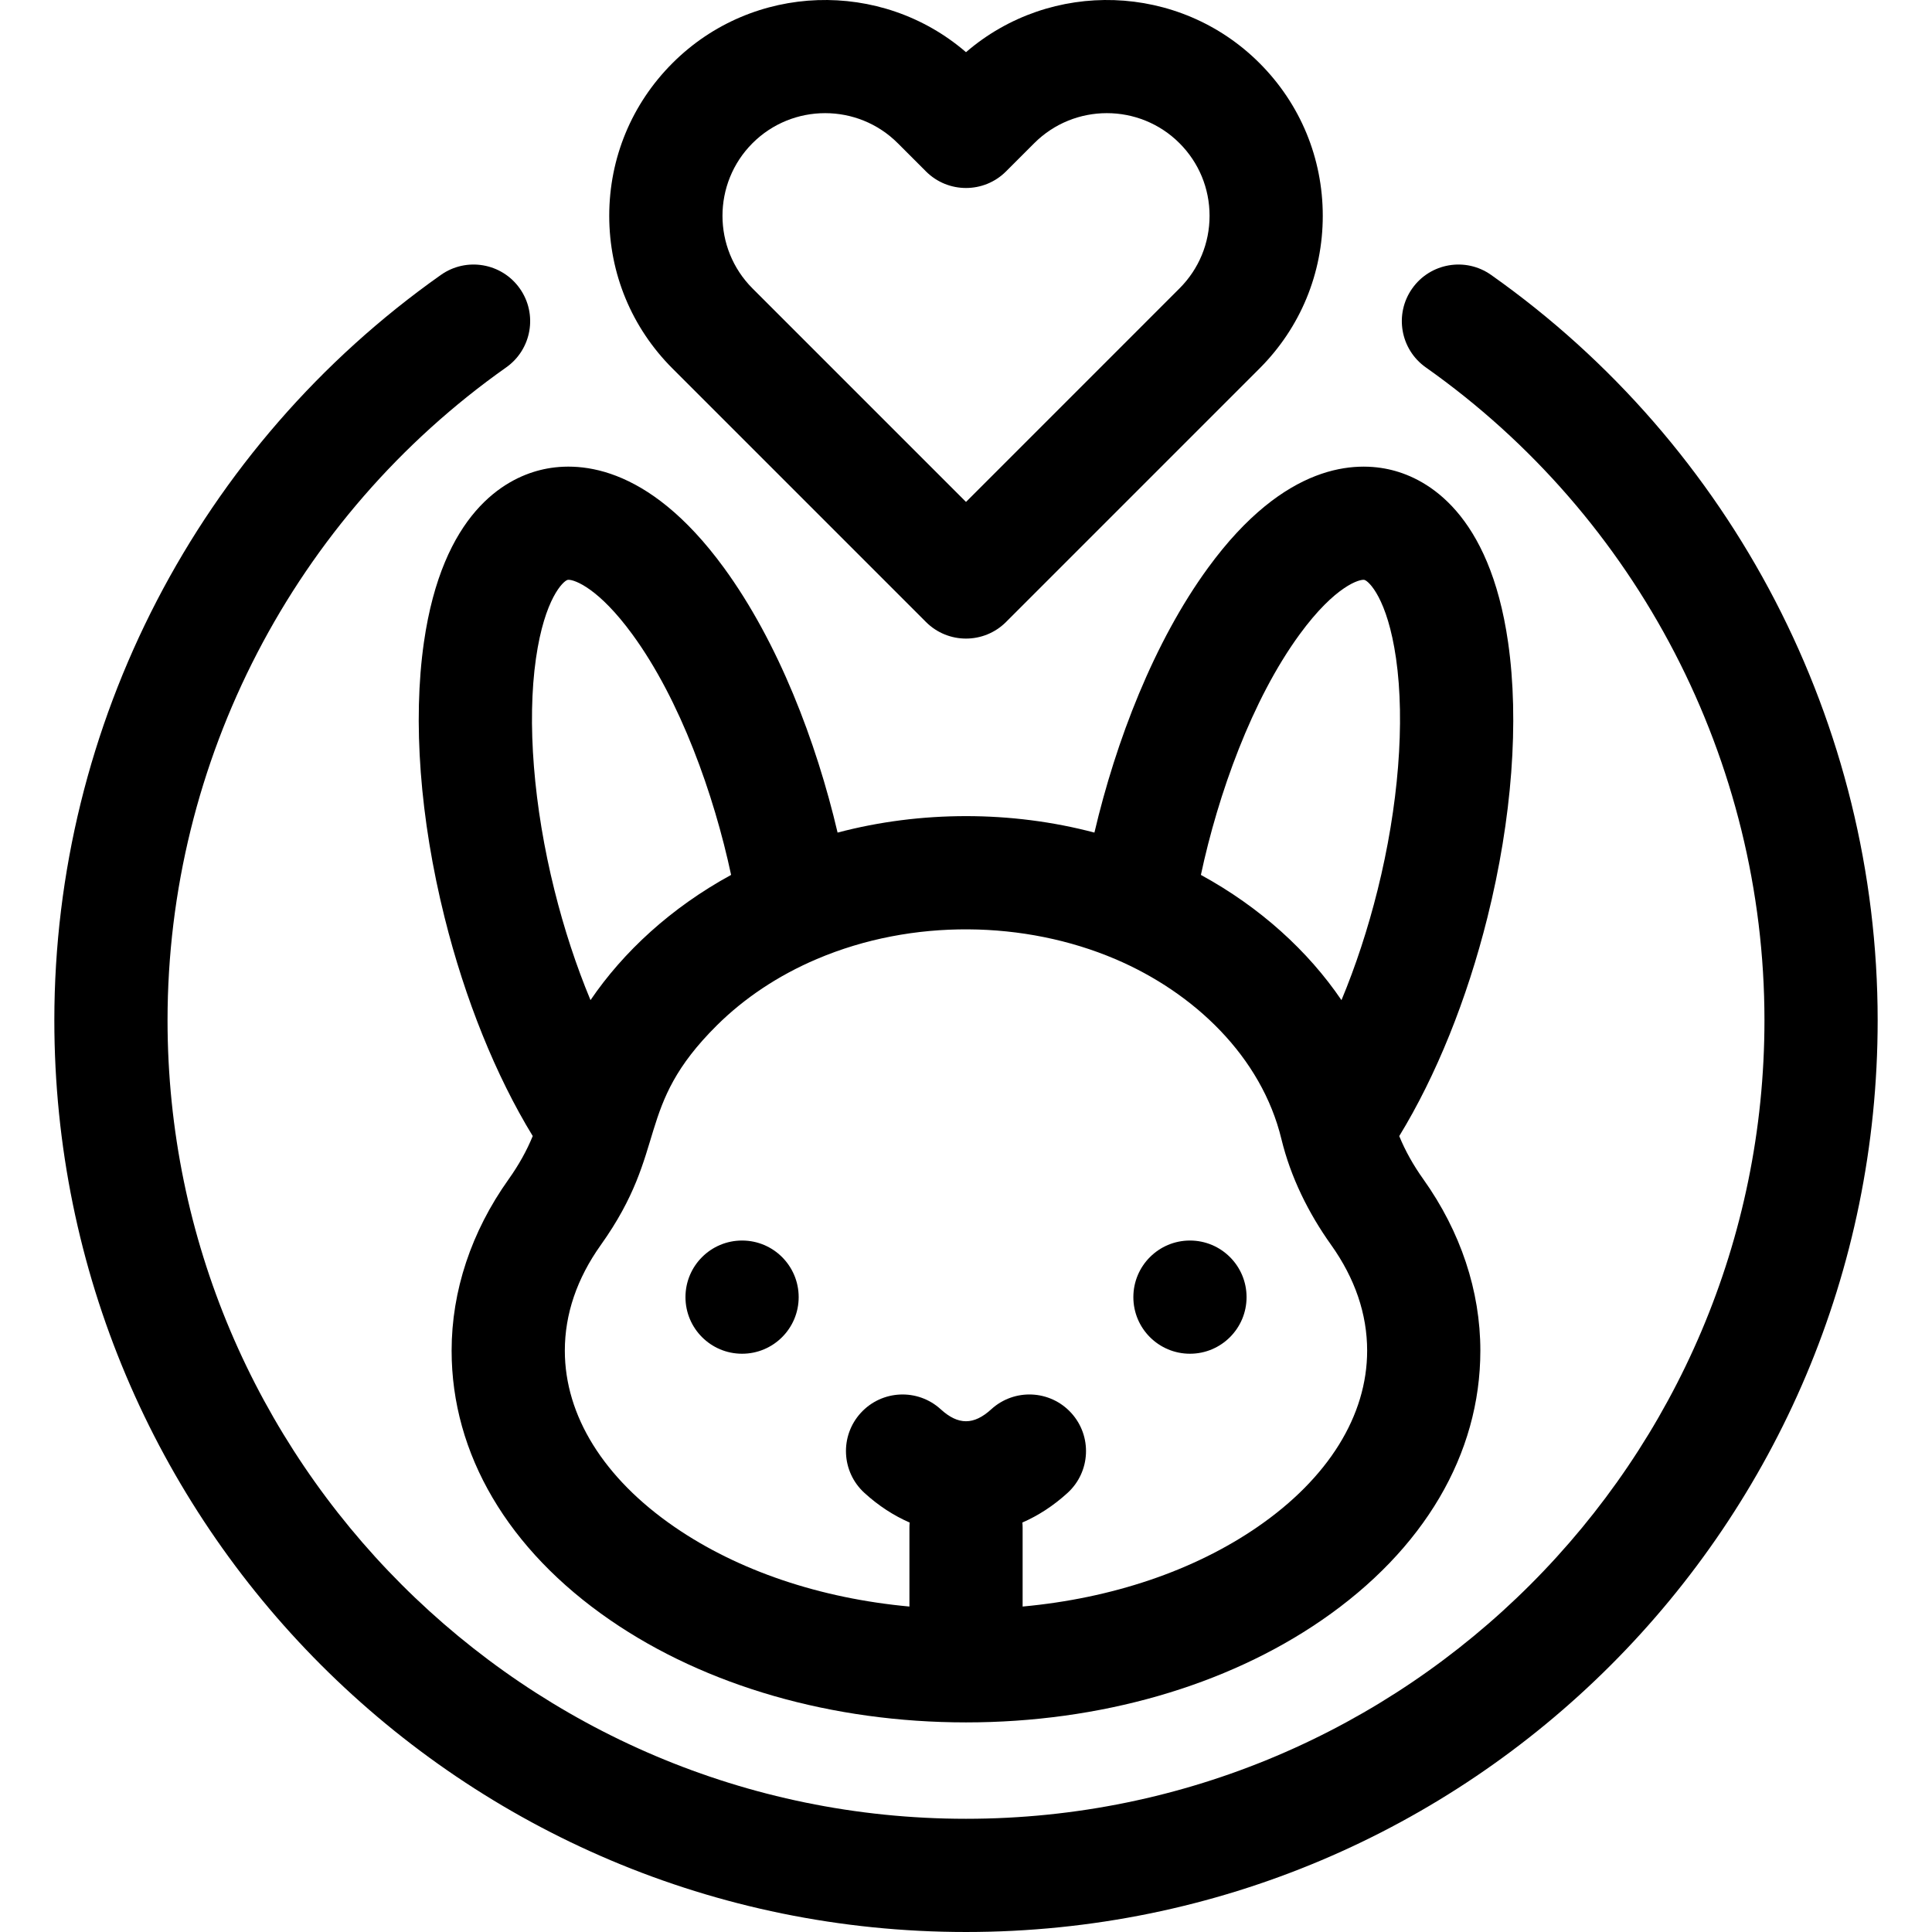
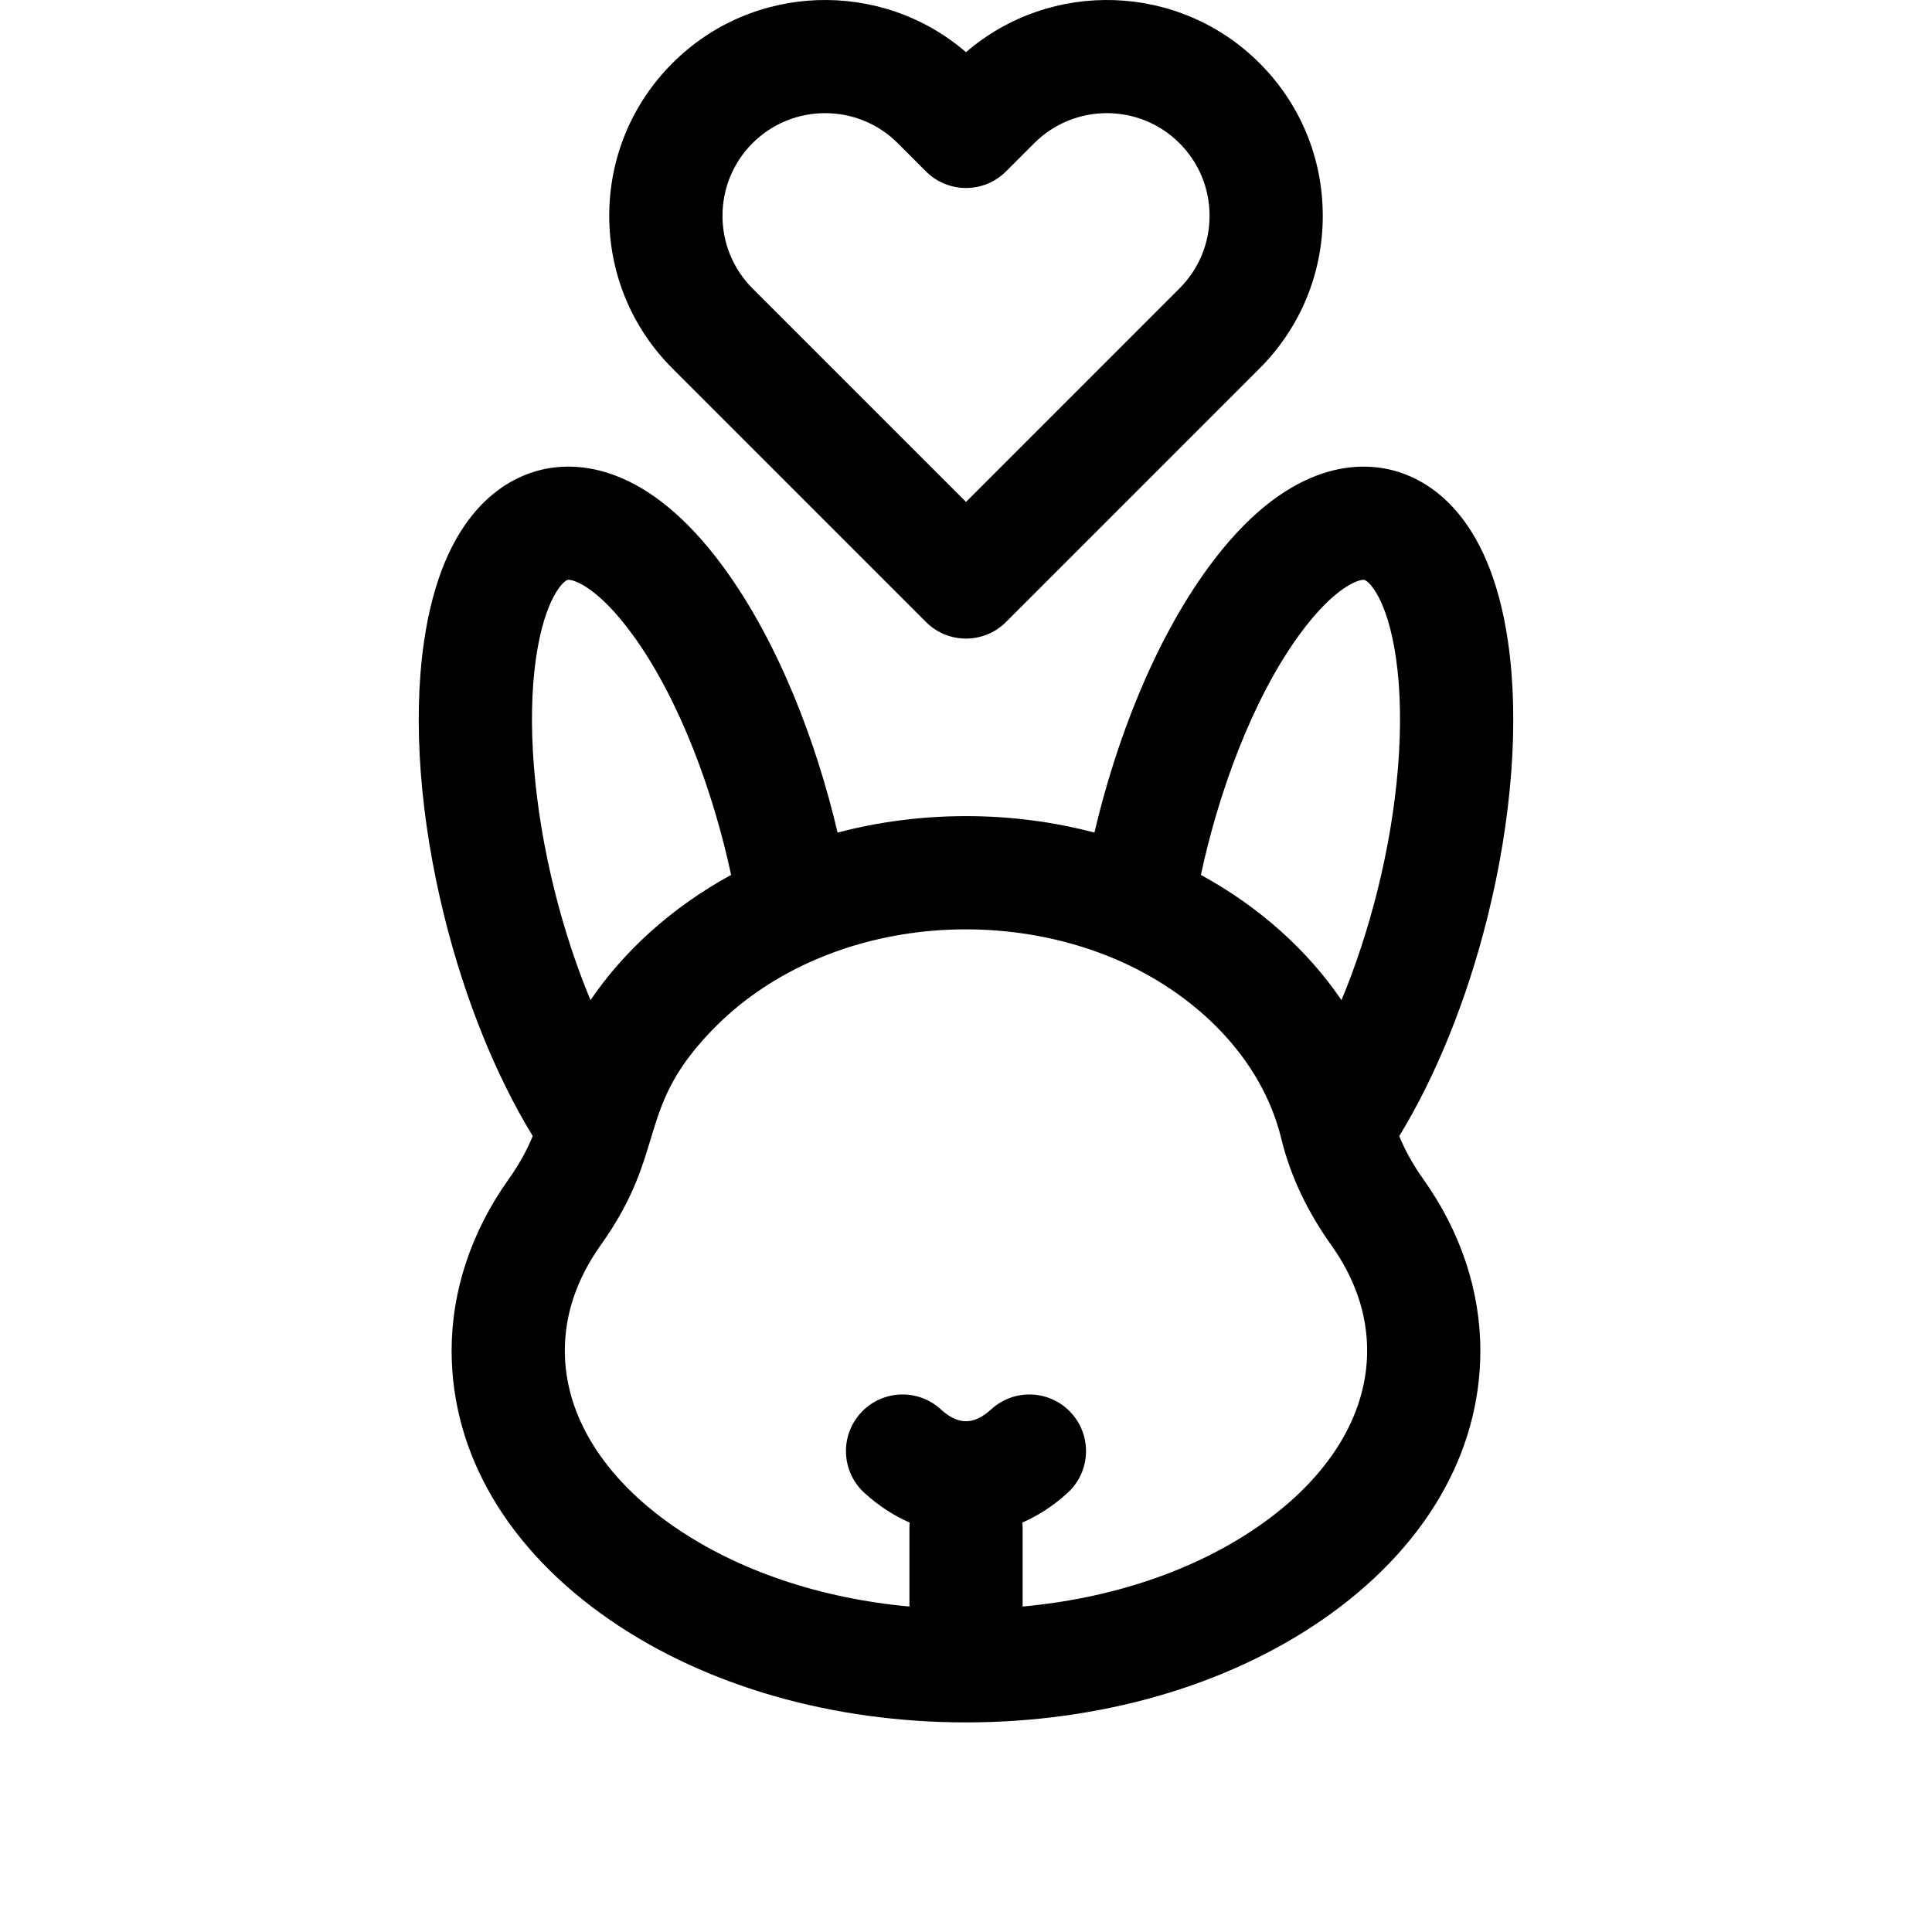
<svg xmlns="http://www.w3.org/2000/svg" id="Capa_1" enable-background="new 0 0 512 512" height="512" viewBox="0 0 512 512" width="512">
  <g>
-     <path d="m395.148 72.85c-6.768-4.776-16.128-3.161-20.904 3.608s-3.161 16.129 3.607 20.905c56.197 39.658 89.748 104.341 89.748 173.024 0 116.683-94.923 211.611-211.6 211.611s-211.599-94.928-211.599-211.611c0-68.683 33.551-133.366 89.748-173.024 6.769-4.777 8.384-14.137 3.607-20.905s-14.136-8.384-20.904-3.608c-64.151 45.272-102.451 119.118-102.451 197.537 0 133.541 108.053 241.613 241.6 241.613 133.535 0 241.6-108.059 241.6-241.613 0-78.419-38.3-152.265-102.452-197.537z" />
    <path d="m112.34 170.225c-2.994 20.841-1.048 46.735 5.479 72.904 5.404 21.707 13.597 41.966 23.361 57.934-1.571 3.847-3.705 7.687-6.404 11.475-9.874 13.864-15.093 29.565-15.093 45.405 0 27.392 14.927 52.751 42.031 71.407 25.393 17.477 58.879 27.102 94.291 27.102s68.896-9.626 94.282-27.103c27.098-18.655 42.021-44.014 42.021-71.406 0-15.833-5.221-31.539-15.108-45.433-2.689-3.769-4.817-7.597-6.386-11.436 9.752-15.944 17.948-36.204 23.366-57.938 6.528-26.176 8.475-52.07 5.48-72.911-4.924-34.27-21.426-43.316-30.819-45.656-9.402-2.344-28.222-2.104-48.651 25.849-14.425 19.738-24.471 46.006-30.157 70.226-21.984-5.815-46.05-5.821-68.065.002-5.67-24.145-15.703-50.45-30.157-70.228-20.432-27.955-39.249-28.196-48.646-25.85-9.399 2.341-25.901 11.386-30.825 45.657zm232.07-2.104c9.514-13.018 16.061-14.712 17.174-14.442 1.109.276 6.088 4.849 8.381 20.813 2.42 16.84.637 39.213-4.893 61.384-.001 0-.001.001-.001.001-2.572 10.319-5.819 20.178-9.568 29.172-8.829-12.996-21.509-24.584-37.255-33.189 4.557-21.365 13.509-46.426 26.162-63.739zm-48.867 86.039c20.882 8.881 38.782 25.877 44.056 47.754 2.447 10.069 7.155 19.577 13.169 28.006 6.33 8.896 9.54 18.324 9.54 28.023 0 17.223-10.311 33.806-29.031 46.694-16.909 11.642-38.626 18.938-62.271 21.114v-20.97c0-.438-.029-.868-.065-1.297 4.199-1.829 8.24-4.441 11.979-7.856 6.117-5.586 6.548-15.074.961-21.193-5.587-6.118-15.074-6.549-21.191-.961-4.628 4.226-8.756 4.228-13.386 0-6.116-5.586-15.604-5.157-21.191.961s-5.156 15.605.961 21.193c3.746 3.421 7.793 6.035 11.998 7.865-.036.425-.065.853-.065 1.288v20.97c-23.648-2.176-45.368-9.473-62.282-21.115-18.727-12.889-29.04-29.472-29.04-46.693 0-9.702 3.206-19.122 9.526-27.997 18.198-25.542 8.778-36.417 30.793-58.242 7.216-7.153 16.195-13.182 26.456-17.546 25.439-10.824 55.203-10.166 79.083.002zm-153.508-79.669c2.293-15.964 7.271-20.536 8.386-20.814.067-.017.155-.026.264-.026 1.658 0 7.973 2.247 16.905 14.47 12.72 17.404 21.615 42.461 26.162 63.737-15.906 8.681-28.561 20.39-37.26 33.185-3.752-8.999-6.997-18.856-9.564-29.168-5.53-22.17-7.313-44.544-4.893-61.384z" />
-     <circle cx="196.657" cy="343.754" r="15" />
-     <circle cx="315.352" cy="343.754" r="15" />
    <path d="m245.394 164.837c5.858 5.859 15.355 5.858 21.213 0l67.183-67.186c10.807-10.806 16.758-25.175 16.758-40.459 0-15.283-5.951-29.652-16.758-40.46-21.294-21.295-55.335-22.261-77.79-2.903-22.451-19.357-56.493-18.392-77.788 2.903-10.807 10.807-16.758 25.176-16.758 40.46s5.951 29.653 16.758 40.46zm-45.97-126.892c5.306-5.305 12.274-7.958 19.244-7.958 6.969 0 13.939 2.653 19.246 7.96l7.48 7.48c5.857 5.858 15.354 5.857 21.212-.001l7.48-7.481c10.61-10.611 27.877-10.612 38.489.001 5.141 5.141 7.971 11.975 7.971 19.245s-2.83 14.104-7.971 19.245l-56.575 56.58-56.576-56.578c-10.611-10.614-10.611-27.88 0-38.493z" />
  </g>
</svg>